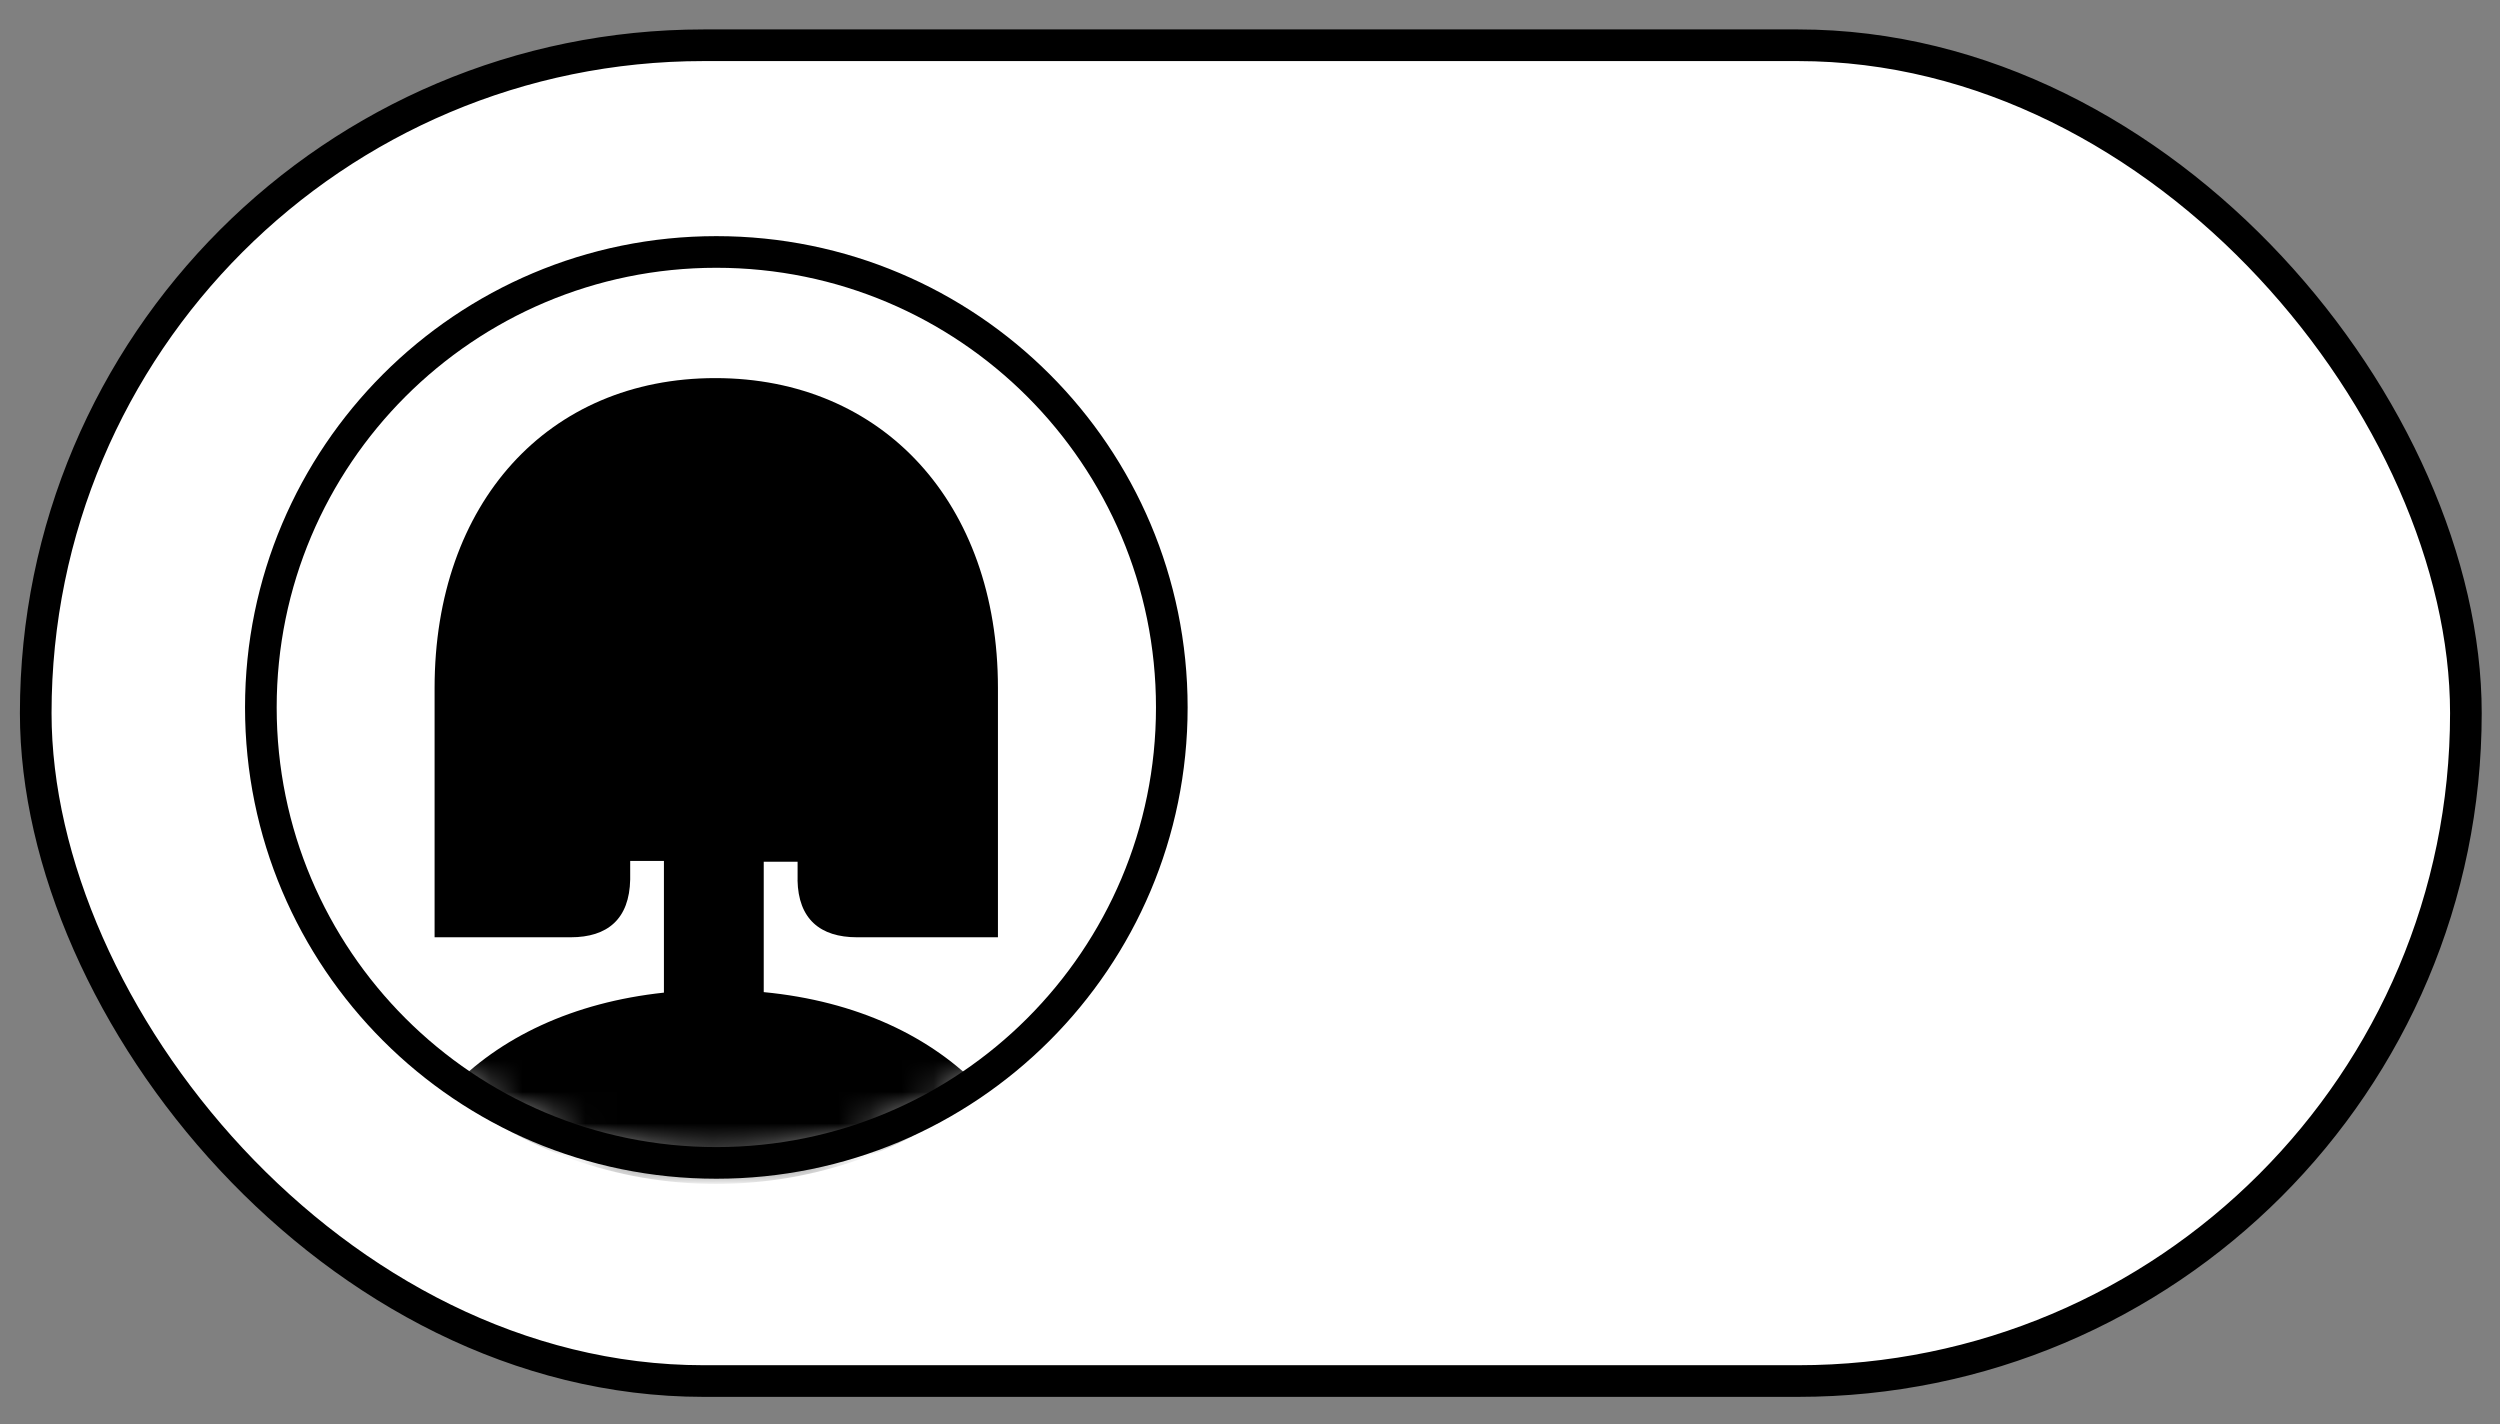
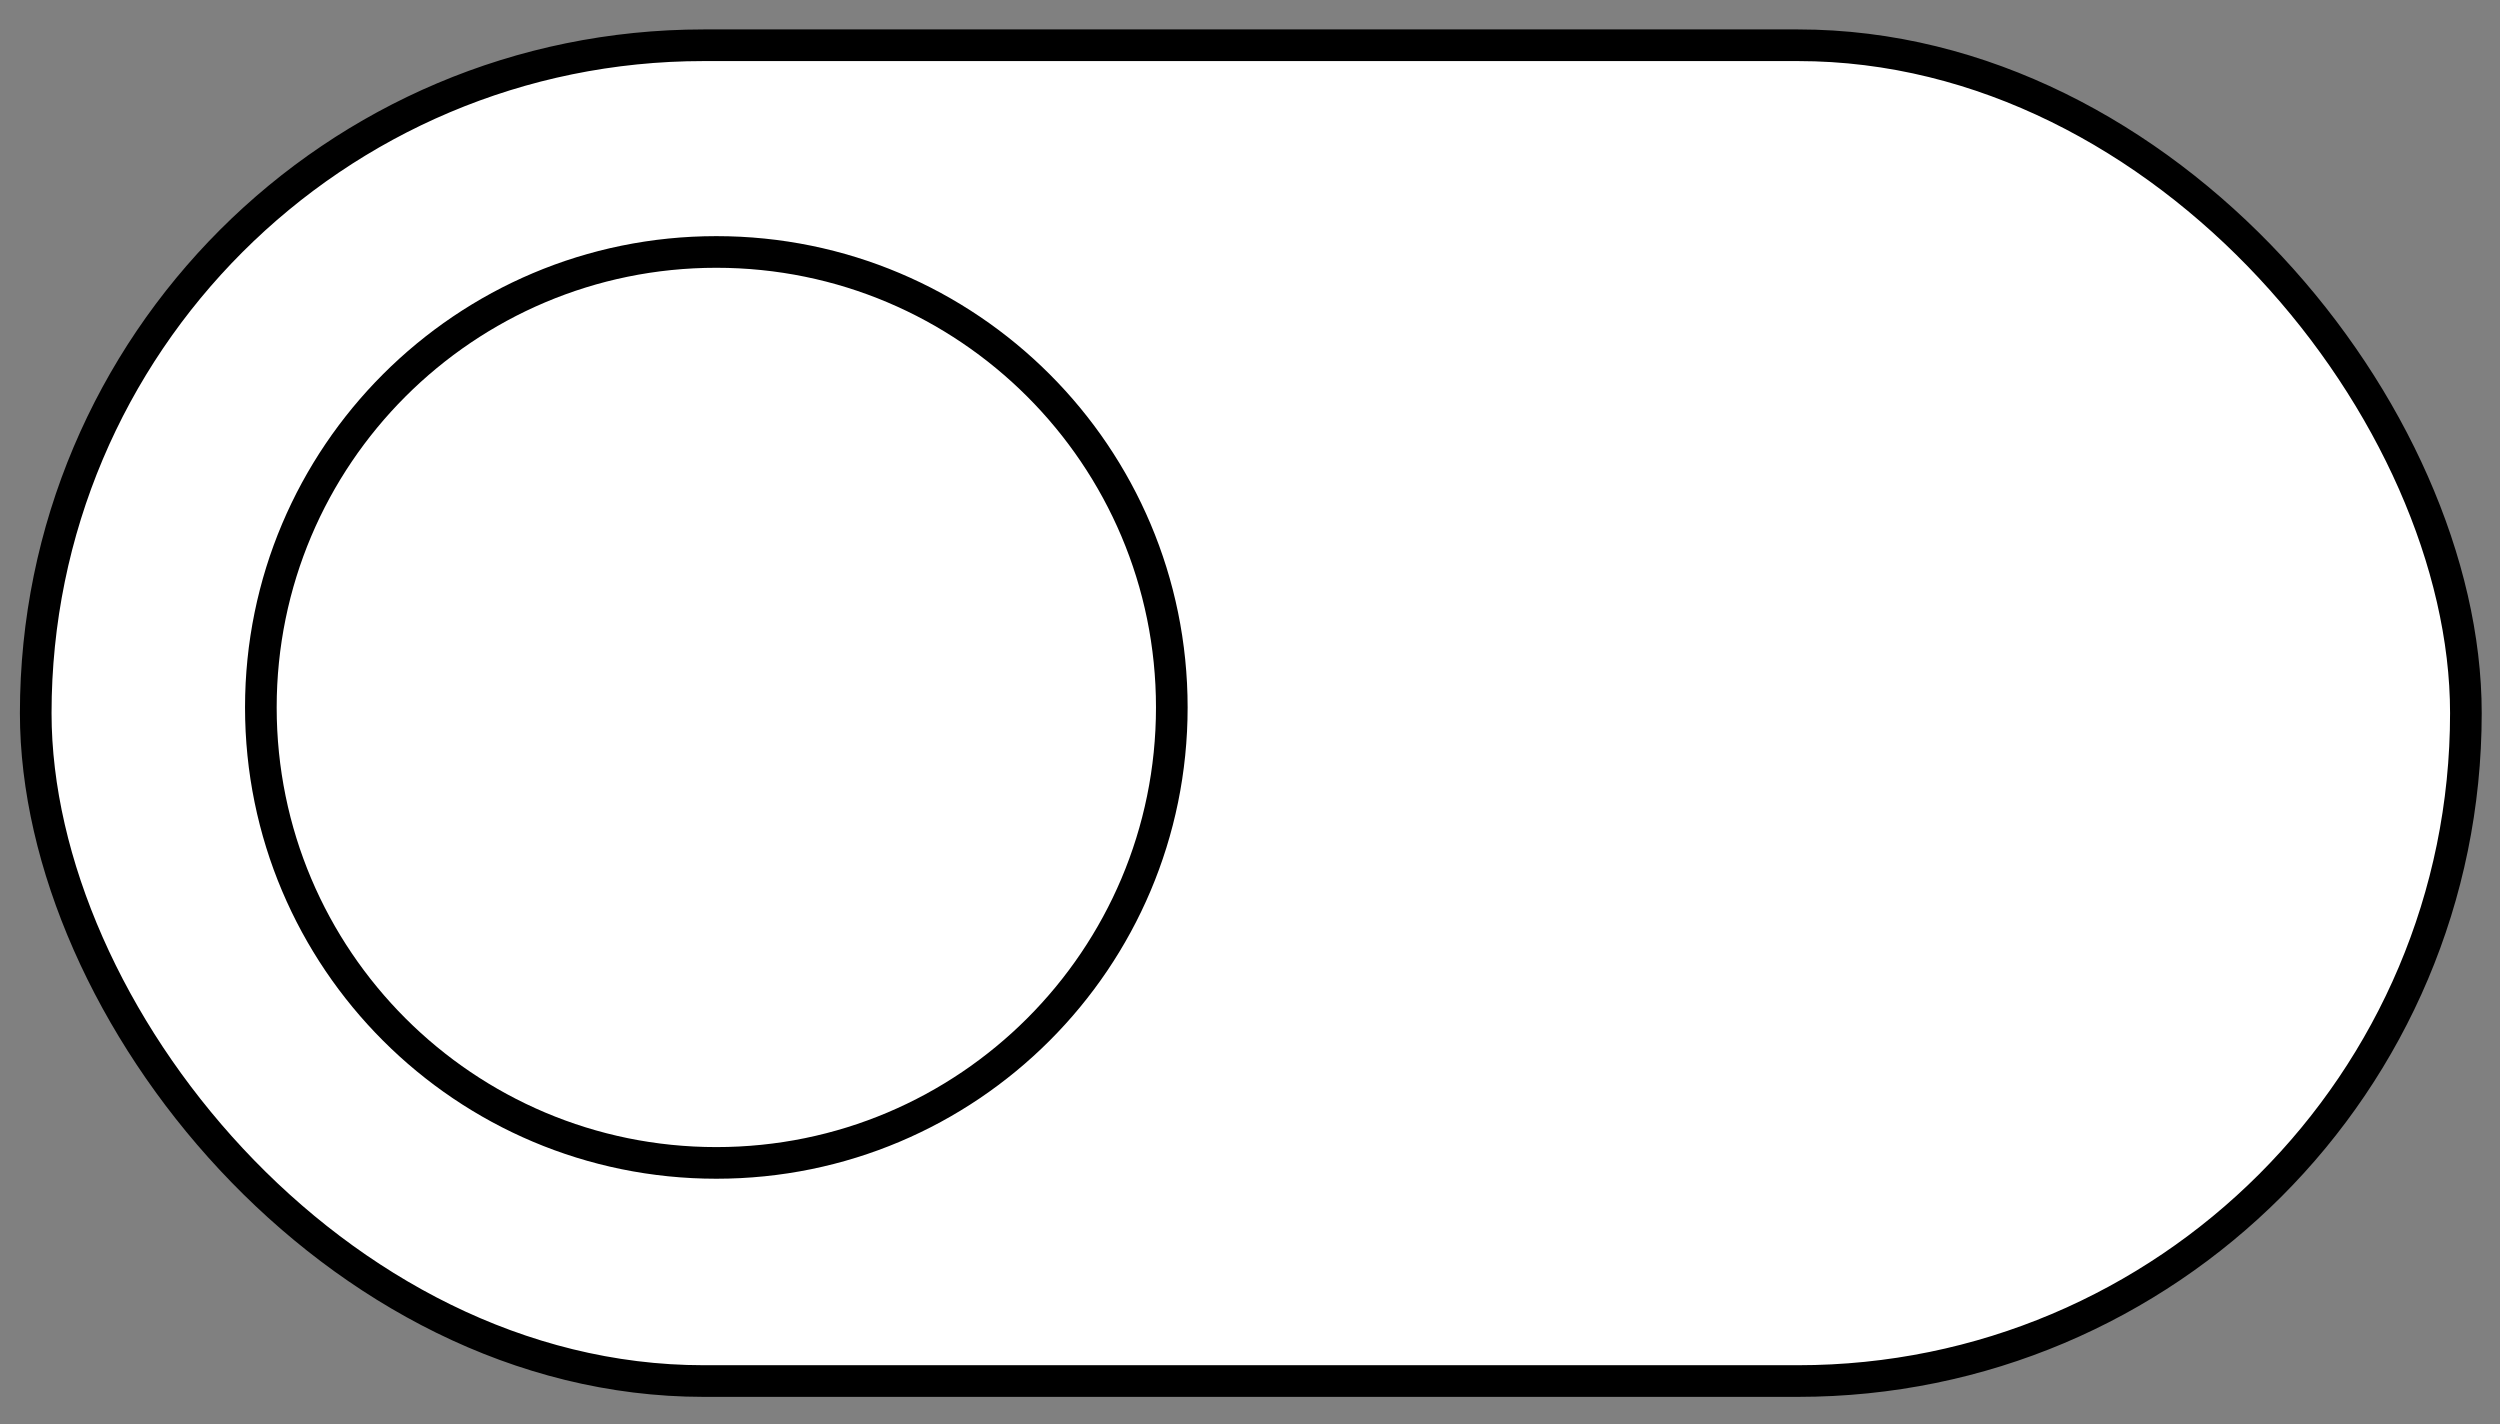
<svg xmlns="http://www.w3.org/2000/svg" width="79" height="45" viewBox="0 0 79 45" fill="none">
  <rect x="0" y="0" width="79" height="45" fill="#808080" stroke="none" />
  <rect x="1.129" y="1.43" width="76.793" height="42.211" rx="21.105" fill="white" stroke="black" />
  <mask id="mask0_515_21704" style="mask-type:luminance" maskUnits="userSpaceOnUse" x="8" y="7" width="30" height="30">
-     <path d="M22.636 36.748C30.585 36.748 37.029 30.304 37.029 22.355C37.029 14.406 30.585 7.962 22.636 7.962C14.687 7.962 8.243 14.406 8.243 22.355C8.243 30.304 14.687 36.748 22.636 36.748Z" fill="white" />
-   </mask>
+     </mask>
  <g mask="url(#mask0_515_21704)">
    <path d="M25.204 27.815V27.23H24.134V31.351C27.054 31.631 29.445 32.744 31.058 34.464C28.744 36.312 25.812 37.412 22.624 37.412C19.435 37.412 16.5 36.312 14.185 34.464C15.777 32.774 18.117 31.674 20.98 31.367V27.205H19.914V27.791C19.89 29.037 19.203 29.618 18.034 29.618H13.733V21.739C13.733 15.892 17.319 11.948 22.605 11.948C27.892 11.948 31.535 15.892 31.535 21.739V29.618H27.082C25.913 29.618 25.227 29.037 25.202 27.815H25.204Z" fill="black" />
  </g>
-   <path d="M22.636 36.748C30.585 36.748 37.029 30.304 37.029 22.355C37.029 14.406 30.585 7.962 22.636 7.962C14.687 7.962 8.243 14.406 8.243 22.355C8.243 30.304 14.687 36.748 22.636 36.748Z" stroke="black" stroke-miterlimit="10" />
+   <path d="M22.636 36.748C30.585 36.748 37.029 30.304 37.029 22.355C37.029 14.406 30.585 7.962 22.636 7.962C14.687 7.962 8.243 14.406 8.243 22.355C8.243 30.304 14.687 36.748 22.636 36.748" stroke="black" stroke-miterlimit="10" />
</svg>